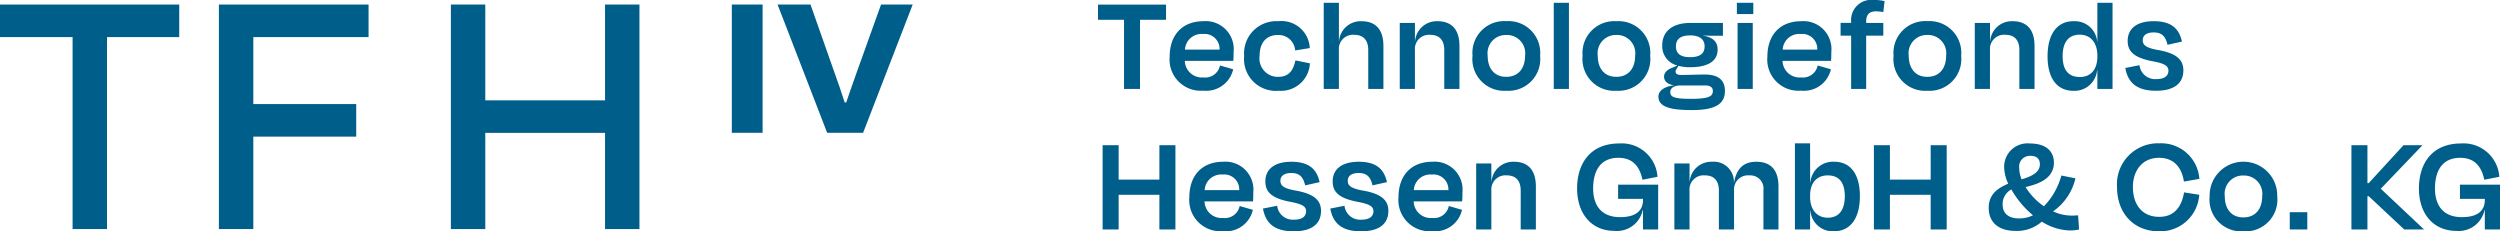
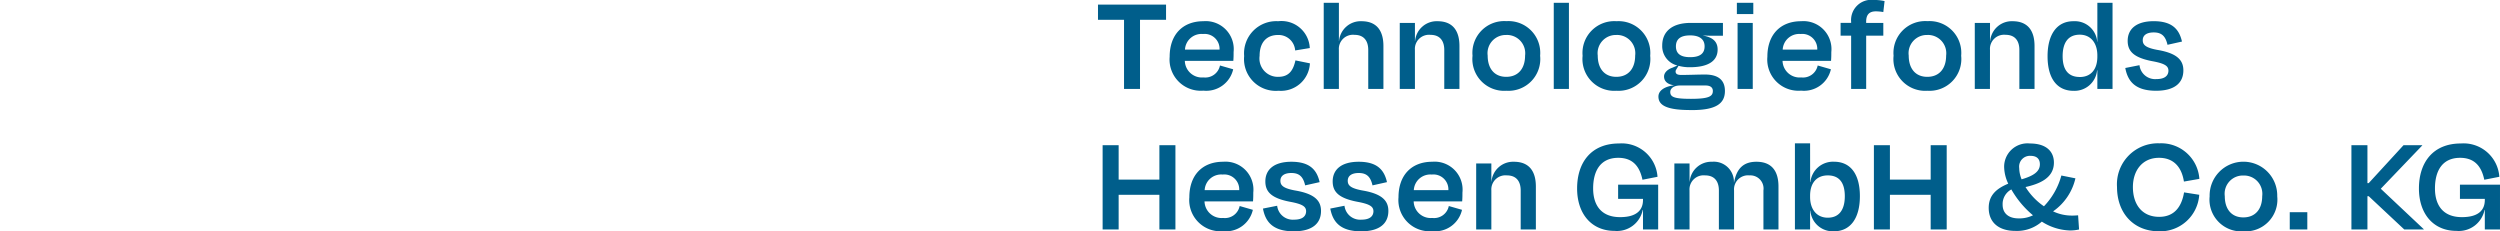
<svg xmlns="http://www.w3.org/2000/svg" width="278.393" height="25.76" viewBox="0 0 278.393 25.76">
  <g transform="translate(-16 -38.494)">
-     <path d="M67.668-.2v-25H63.835v10.667H50.5V-25.2H46.668v25H50.5V-10.908H63.835V-.2Z" transform="translate(19.54 64.2)" fill="#005e8b" />
-     <path d="M4.148-.115V-14.4H.72V-.115Zm11.19,0L20.862-14.4H17.338L14.672-6.972c-.4,1.143-.833,2.333-1.214,3.476h-.167c-.357-1.143-.786-2.333-1.19-3.476L9.482-14.4H5.815L11.339-.115Z" transform="translate(96.773 53.4)" fill="#005e8b" />
-     <path d="M.168-21.575H8.251V-.2h3.833V-21.575h8.042V-25.2H.168ZM39.835-10.492v-3.625H28.376v-7.458H41.21V-25.2H24.543v25h3.833V-10.492Z" transform="translate(15.832 64.2)" fill="#005e8b" />
    <path d="M.063-7.7h2.9V0H4.742V-7.7h2.9V-9.39H.063ZM11.753-6.119A1.665,1.665,0,0,1,13.6-4.382H9.75A1.84,1.84,0,0,1,11.753-6.119ZM11.8.188a3.073,3.073,0,0,0,3.318-2.379l-1.471-.423a1.667,1.667,0,0,1-1.831,1.33A1.9,1.9,0,0,1,9.734-3.13h5.4c.031-.391.031-.689.031-.986A3.117,3.117,0,0,0,11.8-7.543c-2.285,0-3.756,1.471-3.756,3.959A3.474,3.474,0,0,0,11.8.188ZM22.02-4.288l1.628-.266a3.154,3.154,0,0,0-3.521-2.989,3.583,3.583,0,0,0-3.787,3.881A3.538,3.538,0,0,0,20.173.2a3.226,3.226,0,0,0,3.49-3.052l-1.612-.329c-.235,1.049-.673,1.831-1.909,1.831A2.041,2.041,0,0,1,18.06-3.678c0-1.581.845-2.332,2.05-2.332A1.85,1.85,0,0,1,22.02-4.288Zm4.867-.063a1.572,1.572,0,0,1,1.737-1.675c1.142,0,1.534.782,1.534,1.675V0h1.69V-4.789c0-1.6-.673-2.754-2.441-2.754a2.416,2.416,0,0,0-2.5,2.207h-.016V-9.593H25.2V0h1.69Zm8.467,0A1.572,1.572,0,0,1,37.09-6.025c1.142,0,1.534.782,1.534,1.675V0h1.69V-4.789c0-1.6-.673-2.754-2.441-2.754a2.416,2.416,0,0,0-2.5,2.207h-.016V-7.355h-1.69V0h1.69ZM45.542.2a3.541,3.541,0,0,0,3.756-3.9,3.535,3.535,0,0,0-3.756-3.85,3.539,3.539,0,0,0-3.772,3.85A3.538,3.538,0,0,0,45.542.2Zm0-6.213a2.037,2.037,0,0,1,2.081,2.3c0,1.424-.751,2.363-2.1,2.363-1.33,0-2.066-.939-2.066-2.363A2.029,2.029,0,0,1,45.542-6.01Zm6.964-3.584h-1.69V0h1.69ZM57.8.2a3.541,3.541,0,0,0,3.756-3.9A3.535,3.535,0,0,0,57.8-7.543a3.539,3.539,0,0,0-3.772,3.85A3.538,3.538,0,0,0,57.8.2Zm0-6.213a2.037,2.037,0,0,1,2.081,2.3c0,1.424-.751,2.363-2.1,2.363-1.33,0-2.066-.939-2.066-2.363A2.029,2.029,0,0,1,57.8-6.01Zm8.185.047c1.1,0,1.628.454,1.628,1.221,0,.751-.454,1.205-1.612,1.205s-1.581-.47-1.581-1.205S64.854-5.963,65.98-5.963ZM66.106,1.1c-1.878,0-2.316-.2-2.316-.767,0-.36.344-.72,1.111-.72h2.817c.61,0,.814.282.814.61C68.531.814,68.109,1.1,66.106,1.1Zm.031,1.252c2.786.016,3.74-.751,3.74-2.128,0-1.142-.657-1.831-2.222-1.831-.814,0-1.753.047-2.629.047-.438,0-.642-.11-.642-.391,0-.125.078-.219.172-.376l.157-.25a4.536,4.536,0,0,0,1.268.157c2,0,3.083-.673,3.083-1.972,0-.986-.689-1.377-1.6-1.549v-.016c.516.031.876.031,1.236.031h.955V-7.355h-3.6c-1.988,0-3.161.908-3.161,2.52a2.207,2.207,0,0,0,1.69,2.222l-.563.25c-.595.2-.923.595-.923.97,0,.548.407.892,1.127.986-1.142.141-1.753.626-1.753,1.252C62.475,1.768,63.273,2.363,66.137,2.348Zm6.9-10.689V-9.593H71.207v1.252ZM72.976,0V-7.355h-1.69V0Zm5.337-6.119a1.665,1.665,0,0,1,1.847,1.737h-3.85A1.84,1.84,0,0,1,78.313-6.119ZM78.36.188a3.073,3.073,0,0,0,3.318-2.379l-1.471-.423a1.667,1.667,0,0,1-1.831,1.33A1.9,1.9,0,0,1,76.294-3.13h5.4c.031-.391.031-.689.031-.986A3.117,3.117,0,0,0,78.36-7.543c-2.285,0-3.756,1.471-3.756,3.959A3.474,3.474,0,0,0,78.36.188ZM85.605-7.5c0-.751.329-1.142,1.08-1.142a5.117,5.117,0,0,1,.829.078l.141-1.221a5.282,5.282,0,0,0-1.189-.125,2.255,2.255,0,0,0-2.535,2.426v.125H82.757v1.424h1.174V0h1.675V-5.931h1.909V-7.355H85.605ZM92.429.2a3.541,3.541,0,0,0,3.756-3.9,3.535,3.535,0,0,0-3.756-3.85,3.539,3.539,0,0,0-3.772,3.85A3.538,3.538,0,0,0,92.429.2Zm0-6.213a2.037,2.037,0,0,1,2.081,2.3c0,1.424-.751,2.363-2.1,2.363-1.33,0-2.066-.939-2.066-2.363A2.029,2.029,0,0,1,92.429-6.01Zm6.964,1.659a1.572,1.572,0,0,1,1.737-1.675c1.142,0,1.534.782,1.534,1.675V0h1.69V-4.789c0-1.6-.673-2.754-2.441-2.754a2.416,2.416,0,0,0-2.5,2.207h-.016V-7.355H97.7V0h1.69Zm10,3.02c-1.315,0-1.909-.845-1.909-2.316,0-1.518.626-2.394,1.909-2.394,1.205,0,1.956.908,1.956,2.316V-3.6C111.35-2.144,110.6-1.33,109.394-1.33ZM111.35,0h1.69V-9.593h-1.69v4.351h-.016a2.49,2.49,0,0,0-2.629-2.3c-1.847-.016-2.9,1.455-2.9,3.9,0,2.379.986,3.85,2.9,3.85a2.526,2.526,0,0,0,2.614-2.285h.031Zm6.542.2c2.081,0,3.036-.892,3.036-2.269,0-1.127-.689-1.878-2.739-2.254-1.487-.25-1.784-.595-1.784-1.111,0-.532.423-.861,1.221-.861.876,0,1.315.407,1.534,1.377l1.612-.36c-.313-1.408-1.142-2.269-3.146-2.269-1.925,0-2.9.861-2.9,2.191,0,1.174.7,1.862,2.692,2.254,1.471.266,1.847.548,1.847,1.08-.016.579-.454.923-1.346.923a1.752,1.752,0,0,1-1.878-1.549l-1.581.313C114.73-.892,115.528.2,117.891.2ZM8.686,15.65V6.26H6.9v3.834H2.363V6.26H.579v9.39H2.363V11.784H6.9V15.65Zm5.258-6.119a1.665,1.665,0,0,1,1.847,1.737h-3.85A1.84,1.84,0,0,1,13.944,9.531Zm.047,6.307a3.073,3.073,0,0,0,3.318-2.379l-1.471-.423a1.667,1.667,0,0,1-1.831,1.33,1.9,1.9,0,0,1-2.081-1.847h5.4c.031-.391.031-.689.031-.986a3.117,3.117,0,0,0-3.365-3.427c-2.285,0-3.756,1.471-3.756,3.959A3.474,3.474,0,0,0,13.991,15.838Zm7.872.016c2.081,0,3.036-.892,3.036-2.269,0-1.127-.689-1.878-2.739-2.254-1.487-.25-1.784-.595-1.784-1.111,0-.532.423-.861,1.221-.861.876,0,1.315.407,1.534,1.377l1.612-.36C24.43,8.967,23.6,8.107,21.6,8.107c-1.925,0-2.9.861-2.9,2.191,0,1.174.7,1.862,2.692,2.254,1.471.266,1.847.548,1.847,1.08-.016.579-.454.923-1.346.923a1.752,1.752,0,0,1-1.878-1.549l-1.581.313C18.7,14.758,19.5,15.853,21.863,15.853Zm7.5,0c2.081,0,3.036-.892,3.036-2.269,0-1.127-.689-1.878-2.739-2.254-1.487-.25-1.784-.595-1.784-1.111,0-.532.423-.861,1.221-.861.876,0,1.315.407,1.534,1.377l1.612-.36c-.313-1.408-1.142-2.269-3.146-2.269-1.925,0-2.9.861-2.9,2.191,0,1.174.7,1.862,2.692,2.254,1.471.266,1.847.548,1.847,1.08-.016.579-.454.923-1.346.923a1.752,1.752,0,0,1-1.878-1.549l-1.581.313C26.2,14.758,27,15.853,29.359,15.853Zm7.872-6.323a1.665,1.665,0,0,1,1.847,1.737h-3.85A1.84,1.84,0,0,1,37.231,9.531Zm.047,6.307A3.073,3.073,0,0,0,40.6,13.459l-1.471-.423a1.667,1.667,0,0,1-1.831,1.33,1.9,1.9,0,0,1-2.081-1.847h5.4c.031-.391.031-.689.031-.986a3.117,3.117,0,0,0-3.365-3.427c-2.285,0-3.756,1.471-3.756,3.959A3.474,3.474,0,0,0,37.278,15.838ZM43.867,11.3A1.572,1.572,0,0,1,45.6,9.625c1.142,0,1.534.782,1.534,1.675V15.65h1.69V10.861c0-1.6-.673-2.754-2.441-2.754a2.416,2.416,0,0,0-2.5,2.207h-.016V8.295h-1.69V15.65h1.69Zm13.741,4.507a2.926,2.926,0,0,0,3.114-2.332h.031V15.65h1.69V10.658h-4.46v1.581h2.77v.125c0,1-.563,1.909-2.551,1.909-2.144,0-3-1.377-3-3.193,0-2,.845-3.412,2.8-3.412,1.534,0,2.363.861,2.692,2.441l1.675-.329a3.991,3.991,0,0,0-4.288-3.709c-3.083,0-4.664,2.1-4.664,5.008C53.413,13.835,54.963,15.806,57.608,15.806ZM65.933,11.3a1.572,1.572,0,0,1,1.737-1.675c1.142,0,1.534.782,1.534,1.675V15.65h1.69V11.3a1.56,1.56,0,0,1,1.721-1.675A1.471,1.471,0,0,1,74.165,11.3V15.65H75.84V10.861c0-1.6-.657-2.754-2.457-2.754-1.346,0-2.191.657-2.488,2.3h-.016a2.237,2.237,0,0,0-2.426-2.3,2.416,2.416,0,0,0-2.5,2.207h-.016V8.295h-1.69V15.65h1.69Zm15.4,3.036c-1.221,0-1.972-.908-1.972-2.316v-.125c0-1.455.751-2.269,1.972-2.269,1.3,0,1.894.845,1.894,2.316C83.227,13.443,82.6,14.335,81.333,14.335ZM79.361,6.057h-1.69V15.65h1.69v-2.1h.031a2.5,2.5,0,0,0,2.614,2.3c1.862,0,2.9-1.471,2.9-3.913,0-2.379-.986-3.834-2.88-3.834a2.527,2.527,0,0,0-2.629,2.269h-.031ZM94.573,15.65V6.26H92.789v3.834H88.25V6.26H86.466v9.39H88.25V11.784h4.538V15.65Zm8.075-6.839a1.2,1.2,0,0,1,1.268-1.362c.72,0,1.033.376,1.033.939,0,.8-.689,1.283-2.035,1.675A3.465,3.465,0,0,1,102.648,8.811Zm6.557,5.258a6.707,6.707,0,0,1-.736.031,4.856,4.856,0,0,1-2.05-.47,6.146,6.146,0,0,0,2.488-3.678l-1.565-.313a7.931,7.931,0,0,1-1.941,3.427,7.2,7.2,0,0,1-2.05-2.144c1.44-.329,3.161-.939,3.161-2.723,0-1.205-.814-2.128-2.676-2.128a2.6,2.6,0,0,0-2.864,2.692,4.536,4.536,0,0,0,.454,1.784c-1.236.516-2.175,1.236-2.175,2.692,0,1.722,1.236,2.567,2.958,2.567a4.2,4.2,0,0,0,2.958-1.033,6.1,6.1,0,0,0,3.146.986,4.662,4.662,0,0,0,1-.11Zm-6.62.344c-1.189,0-1.784-.626-1.784-1.518a1.844,1.844,0,0,1,.97-1.706,10.6,10.6,0,0,0,2.41,2.88A3.443,3.443,0,0,1,102.586,14.414Zm15.65,1.44a4.353,4.353,0,0,0,4.46-4.069l-1.69-.266c-.282,1.675-1.142,2.723-2.77,2.723-1.894,0-2.927-1.362-2.927-3.318,0-1.815,1.033-3.255,2.911-3.255,1.612,0,2.52,1.017,2.77,2.645l1.721-.3a4.259,4.259,0,0,0-4.445-3.959,4.564,4.564,0,0,0-4.726,4.867C113.541,13.8,115.356,15.853,118.236,15.853Zm9.39,0a3.541,3.541,0,0,0,3.756-3.9,3.765,3.765,0,1,0-7.528,0A3.538,3.538,0,0,0,127.626,15.853Zm0-6.213a2.037,2.037,0,0,1,2.081,2.3c0,1.424-.751,2.363-2.1,2.363-1.33,0-2.066-.939-2.066-2.363A2.029,2.029,0,0,1,127.626,9.64Zm5.149,4.085V15.65h1.956V13.725Zm12.755,1.925H147.7v-.031l-4.789-4.507,4.617-4.82V6.26h-2.081l-3.881,4.226h-.141V6.26h-1.784v9.39h1.784V11.941h.141Zm5.822.156a2.926,2.926,0,0,0,3.114-2.332h.031V15.65h1.69V10.658h-4.46v1.581h2.77v.125c0,1-.563,1.909-2.551,1.909-2.144,0-3-1.377-3-3.193,0-2,.845-3.412,2.8-3.412,1.534,0,2.363.861,2.692,2.441l1.675-.329a3.991,3.991,0,0,0-4.288-3.709c-3.083,0-4.664,2.1-4.664,5.008C147.157,13.835,148.706,15.806,151.351,15.806Z" transform="translate(138.206 48.4)" fill="#005e8b" />
  </g>
</svg>